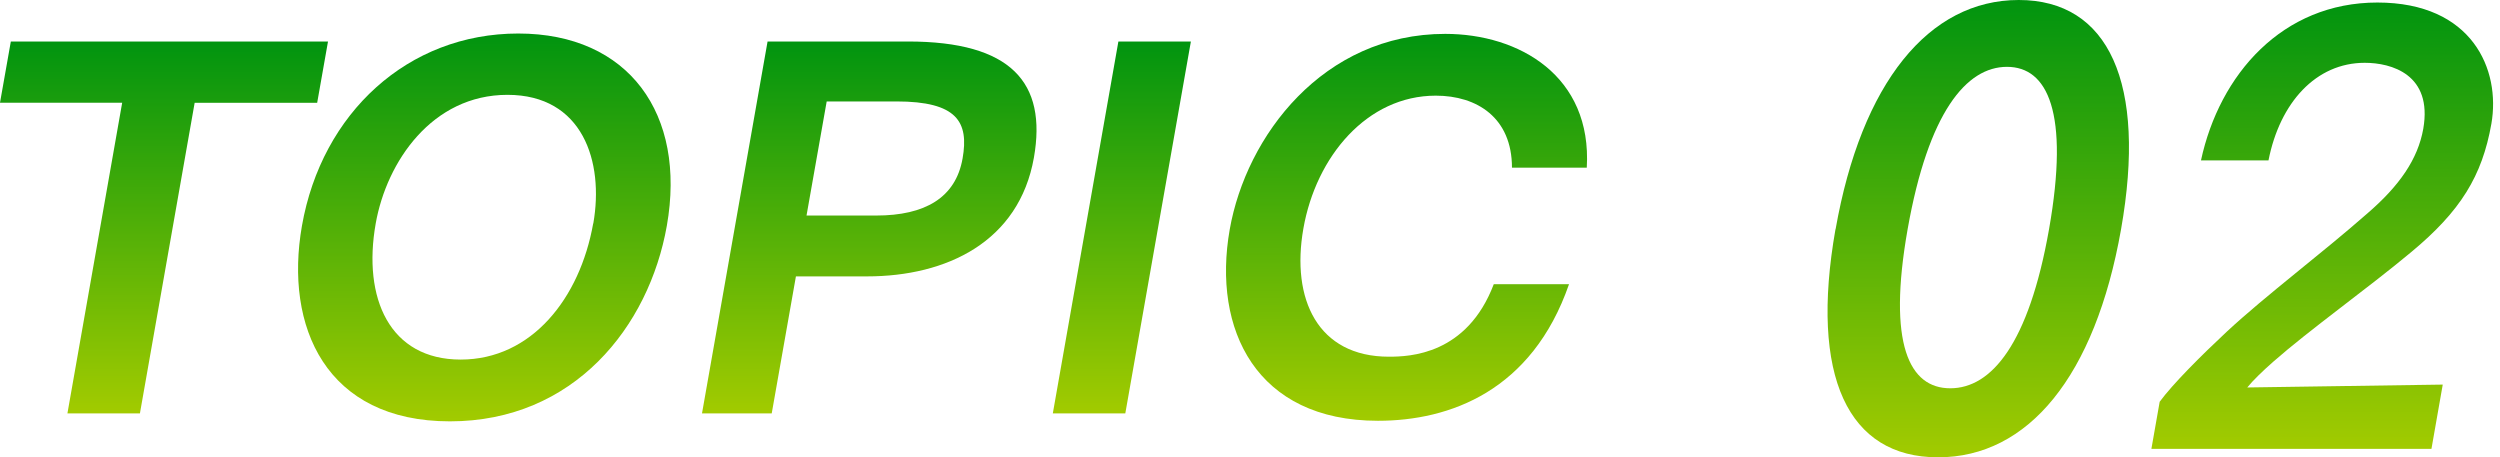
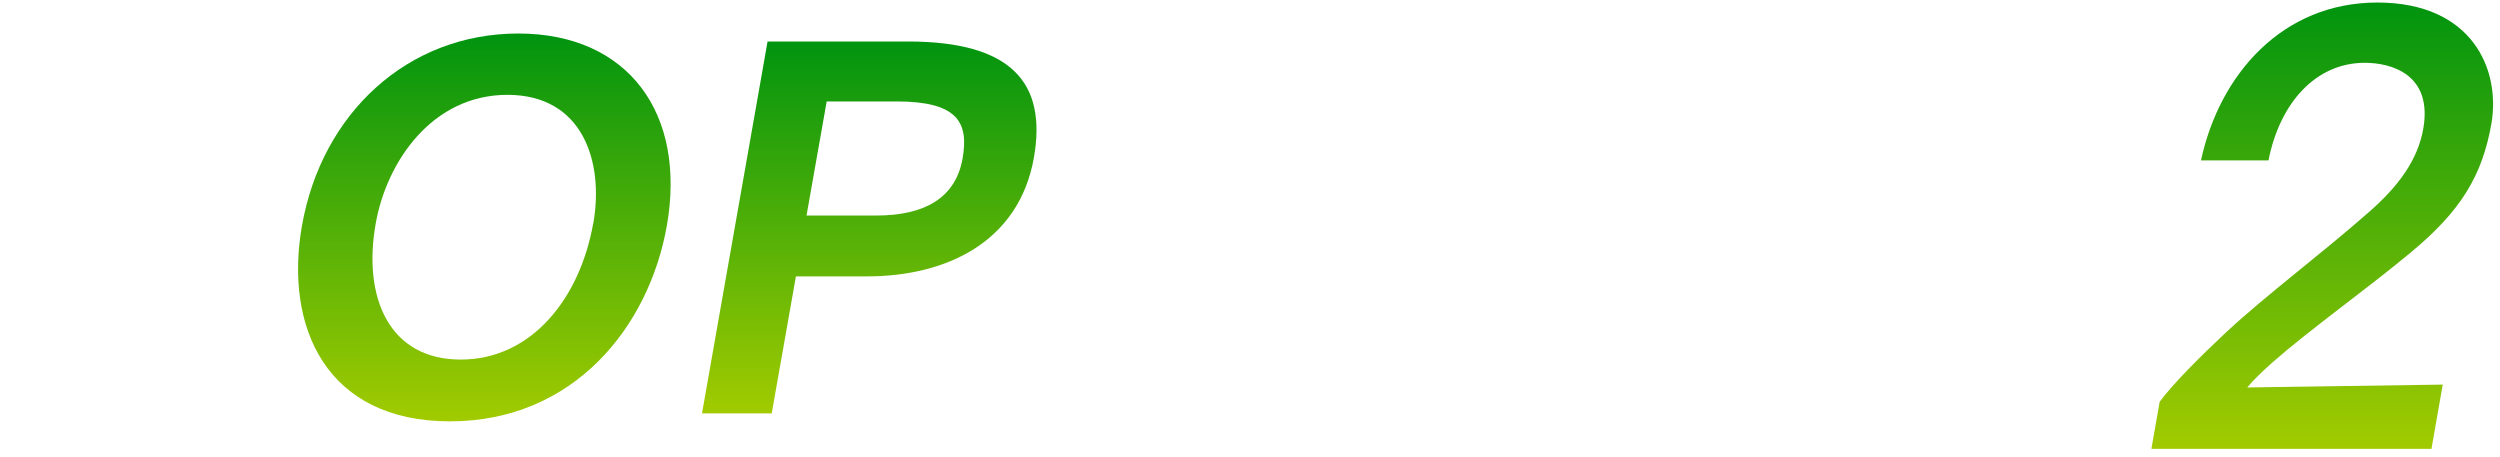
<svg xmlns="http://www.w3.org/2000/svg" width="328" height="60" viewBox="0 0 328 60" fill="none">
  <g clip-path="url(#clip0_1697_25299)">
-     <path d="M16.013 13.475H0L1.421 5.445H43.034L41.613 13.49H25.539L18.357 54.241H8.846L16.028 13.49L16.013 13.475Z" fill="url(#paint0_linear_1697_25299)" />
    <path d="M39.616 29.62C42.217 14.832 53.513 4.398 67.998 4.398C82.484 4.398 90.075 14.953 87.489 29.62C85.146 42.881 75.287 55.281 59.032 55.281C42.777 55.281 37.288 42.881 39.616 29.62ZM77.842 29.318C79.263 21.213 76.466 12.443 66.577 12.443C56.688 12.443 50.73 21.213 49.294 29.318C47.555 39.131 51.123 47.176 60.438 47.176C69.752 47.176 76.088 39.131 77.827 29.318H77.842Z" fill="url(#paint1_linear_1697_25299)" />
    <path d="M100.705 5.445H119.123C132.686 5.445 137.374 10.844 135.65 20.672C133.699 31.726 124.188 36.262 113.755 36.262H104.425L101.25 54.241H92.102L100.705 5.445ZM114.964 28.278C121.346 28.278 125.383 25.949 126.29 20.793C127.137 16 125.579 13.308 117.611 13.308H108.462L105.816 28.278H114.964Z" fill="url(#paint2_linear_1697_25299)" />
-     <path d="M146.733 5.445H156.244L147.64 54.241H138.129L146.733 5.445Z" fill="url(#paint3_linear_1697_25299)" />
-     <path d="M205.856 37.288C201.003 51.275 190.236 55.206 180.786 55.206C164.833 55.206 159.027 43.246 161.34 30.106C163.503 17.827 173.603 4.445 189.616 4.445C199.309 4.445 208.896 9.964 208.185 22.001H198.371C198.371 15.438 193.775 12.55 188.377 12.55C179.349 12.55 172.666 20.534 171.003 29.985C169.369 39.254 172.893 46.799 182.222 46.799C184.929 46.799 192.459 46.557 195.982 37.288H205.856Z" fill="url(#paint4_linear_1697_25299)" />
-     <path d="M240.83 30.076C244.217 10.872 253.063 0 264.857 0C276.651 0 281.672 10.872 278.284 30.076C274.867 49.415 266.082 60 254.272 60C242.463 60 237.413 49.415 240.815 30.076H240.83ZM268.834 30.076C271.541 14.713 268.637 8.77 263.315 8.77C257.992 8.77 253.002 14.713 250.28 30.076C247.619 45.151 250.492 50.943 255.875 50.943C261.258 50.943 266.173 45.151 268.834 30.076Z" fill="url(#paint5_linear_1697_25299)" />
    <path d="M288.764 21.063C291.198 9.752 299.454 0.332 311.914 0.332C324.374 0.332 328.108 9.148 326.869 16.239C325.659 23.104 322.816 27.701 316.375 33.054C310.598 37.877 303.053 43.23 298.26 47.449C296.884 48.659 295.568 49.929 294.842 50.836L320.488 50.458L319.006 58.895H282.262L283.35 52.711C285.074 50.367 288.764 46.678 292.151 43.517C297.352 38.694 304.52 33.341 310.614 27.988C314.802 24.374 317.221 20.896 317.932 16.905C319.187 9.737 313.728 8.24 310.251 8.24C303.87 8.24 299.122 13.442 297.625 21.048H288.779L288.764 21.063Z" fill="url(#paint6_linear_1697_25299)" />
  </g>
  <defs>
    <linearGradient id="paint0_linear_1697_25299" x1="21.517" y1="5.445" x2="21.517" y2="54.241" gradientUnits="userSpaceOnUse">
      <stop stop-color="#00940F" />
      <stop offset="1" stop-color="#A2CB00" />
    </linearGradient>
    <linearGradient id="paint1_linear_1697_25299" x1="63.547" y1="4.398" x2="63.547" y2="55.281" gradientUnits="userSpaceOnUse">
      <stop stop-color="#00940F" />
      <stop offset="1" stop-color="#A2CB00" />
    </linearGradient>
    <linearGradient id="paint2_linear_1697_25299" x1="114.047" y1="5.445" x2="114.047" y2="54.241" gradientUnits="userSpaceOnUse">
      <stop stop-color="#00940F" />
      <stop offset="1" stop-color="#A2CB00" />
    </linearGradient>
    <linearGradient id="paint3_linear_1697_25299" x1="147.186" y1="5.445" x2="147.186" y2="54.241" gradientUnits="userSpaceOnUse">
      <stop stop-color="#00940F" />
      <stop offset="1" stop-color="#A2CB00" />
    </linearGradient>
    <linearGradient id="paint4_linear_1697_25299" x1="184.537" y1="4.445" x2="184.537" y2="55.206" gradientUnits="userSpaceOnUse">
      <stop stop-color="#00940F" />
      <stop offset="1" stop-color="#A2CB00" />
    </linearGradient>
    <linearGradient id="paint5_linear_1697_25299" x1="259.548" y1="0" x2="259.548" y2="60" gradientUnits="userSpaceOnUse">
      <stop stop-color="#00940F" />
      <stop offset="1" stop-color="#A2CB00" />
    </linearGradient>
    <linearGradient id="paint6_linear_1697_25299" x1="304.678" y1="0.332" x2="304.678" y2="58.895" gradientUnits="userSpaceOnUse">
      <stop stop-color="#00940F" />
      <stop offset="1" stop-color="#A2CB00" />
    </linearGradient>
    <clipPath id="clip0_1697_25299">
      <rect width="327.097" height="60" fill="white" />
    </clipPath>
  </defs>
</svg>